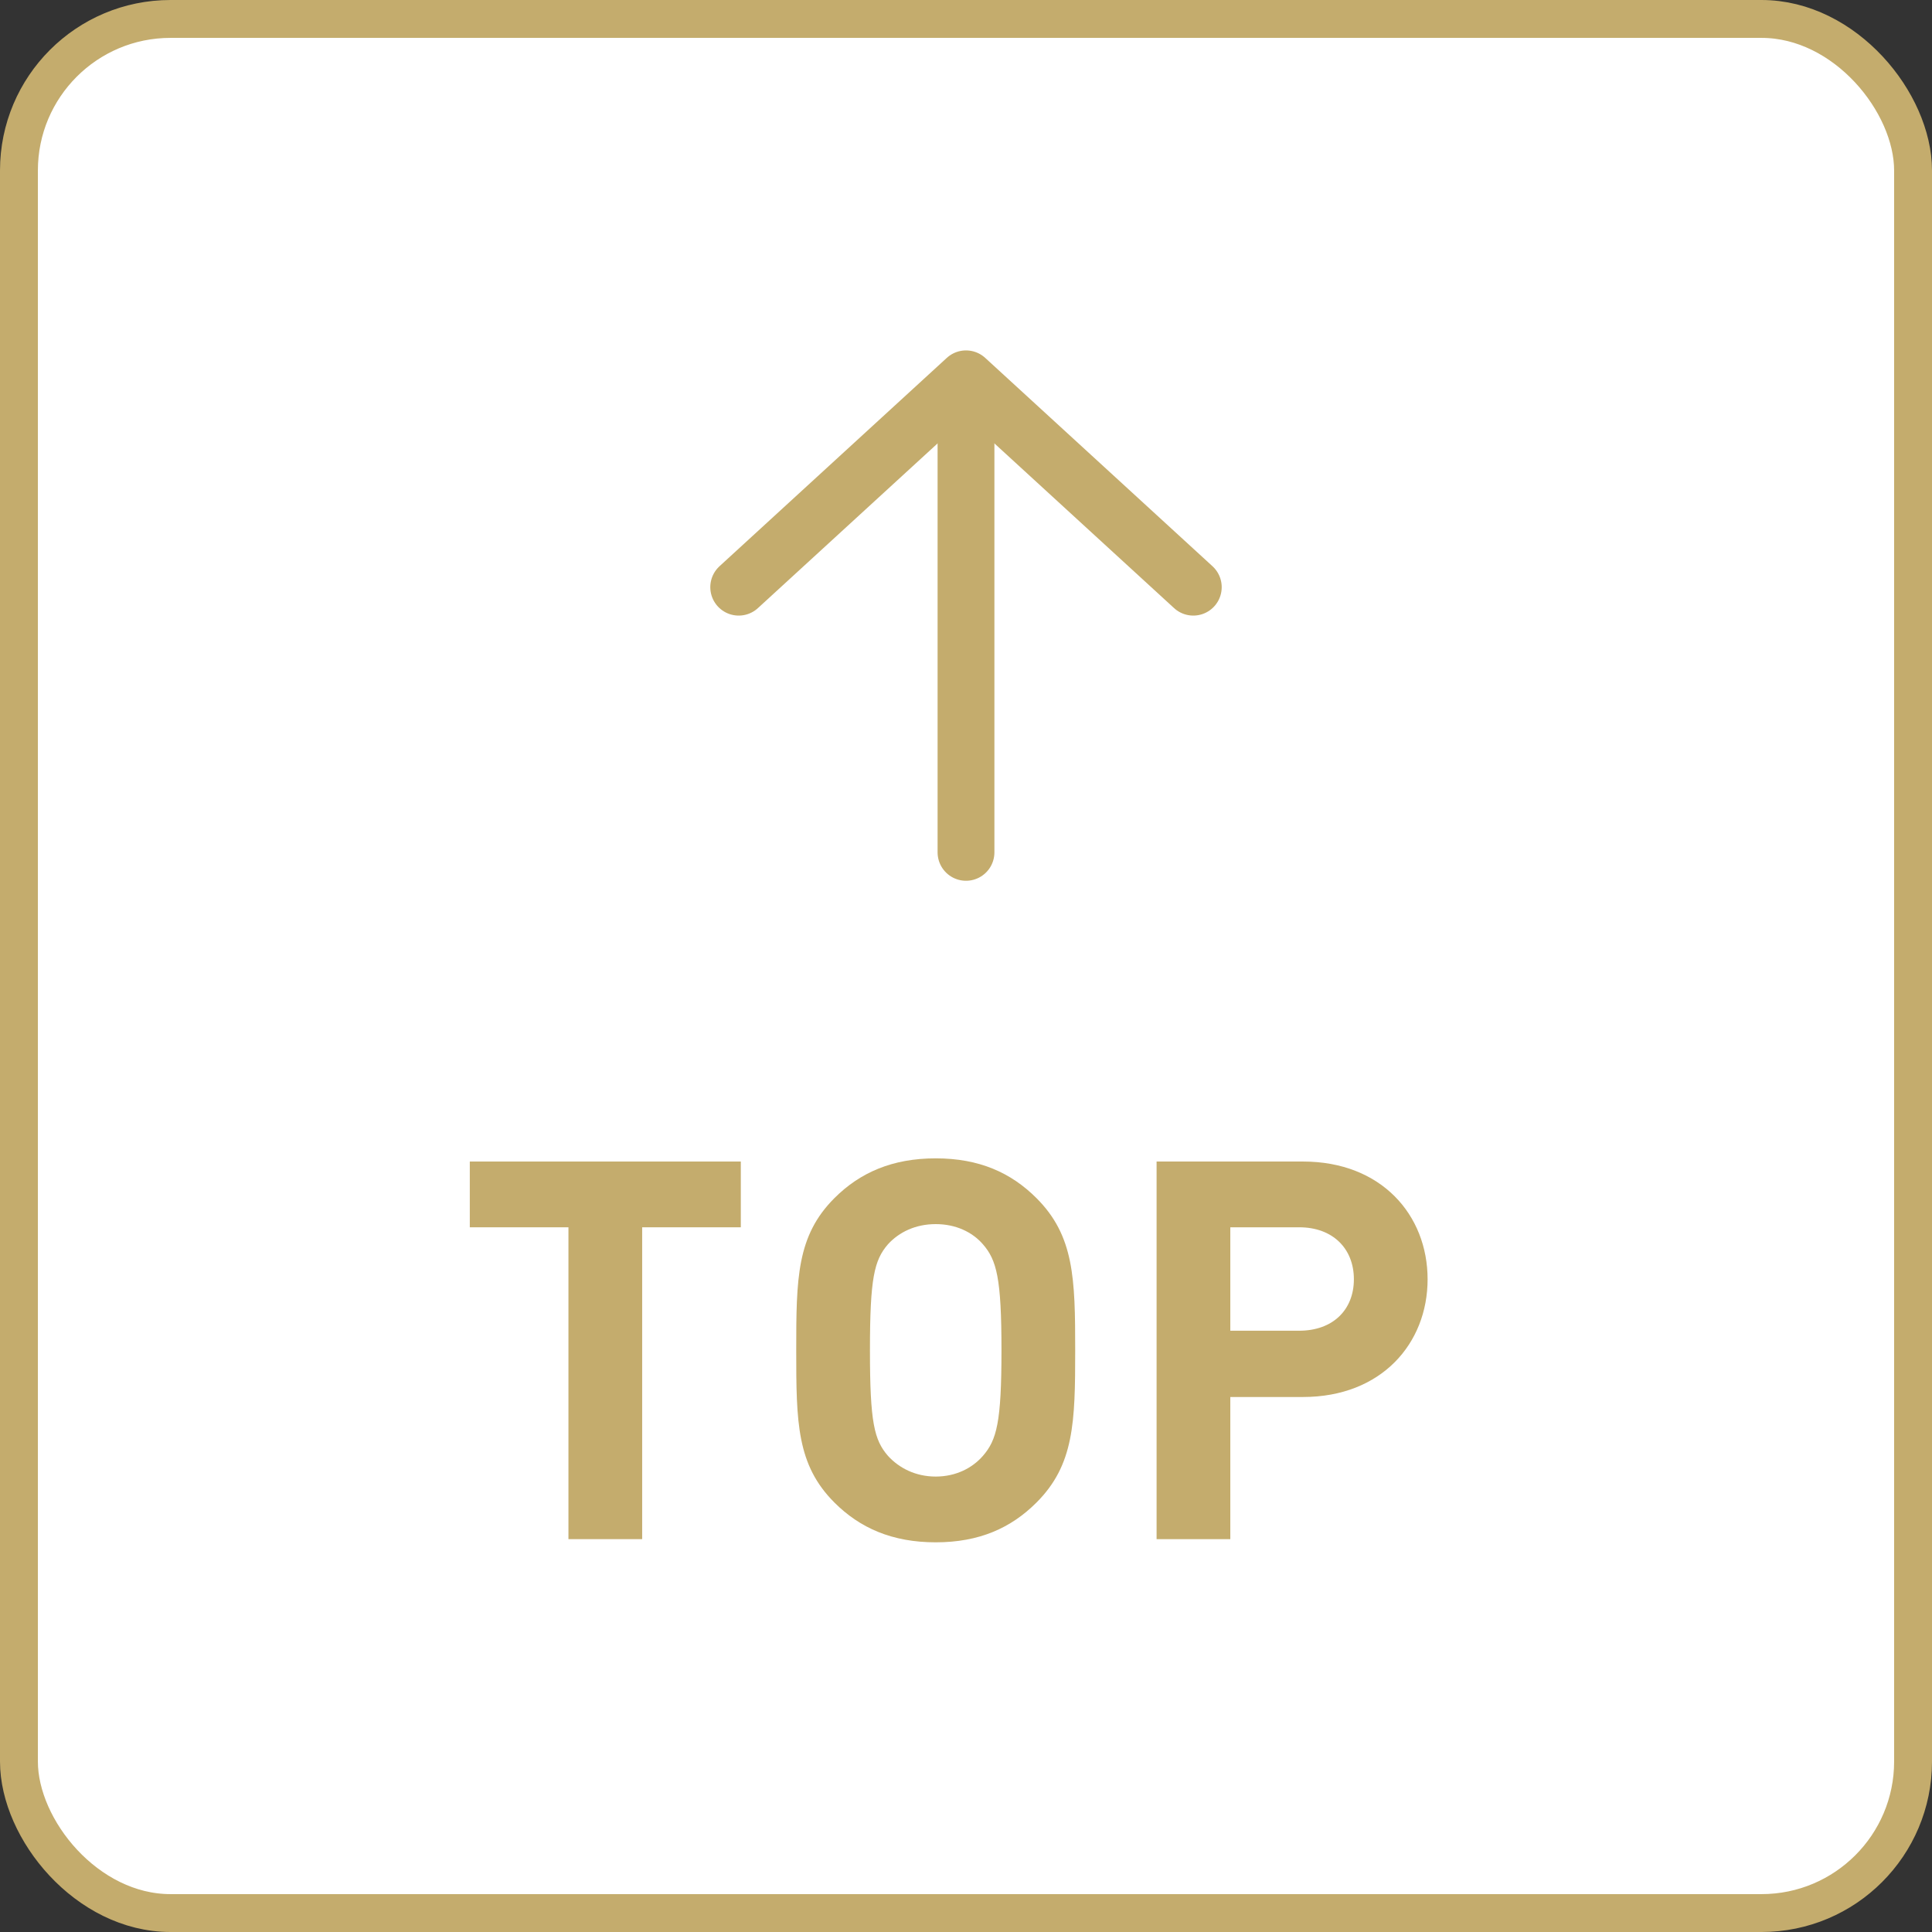
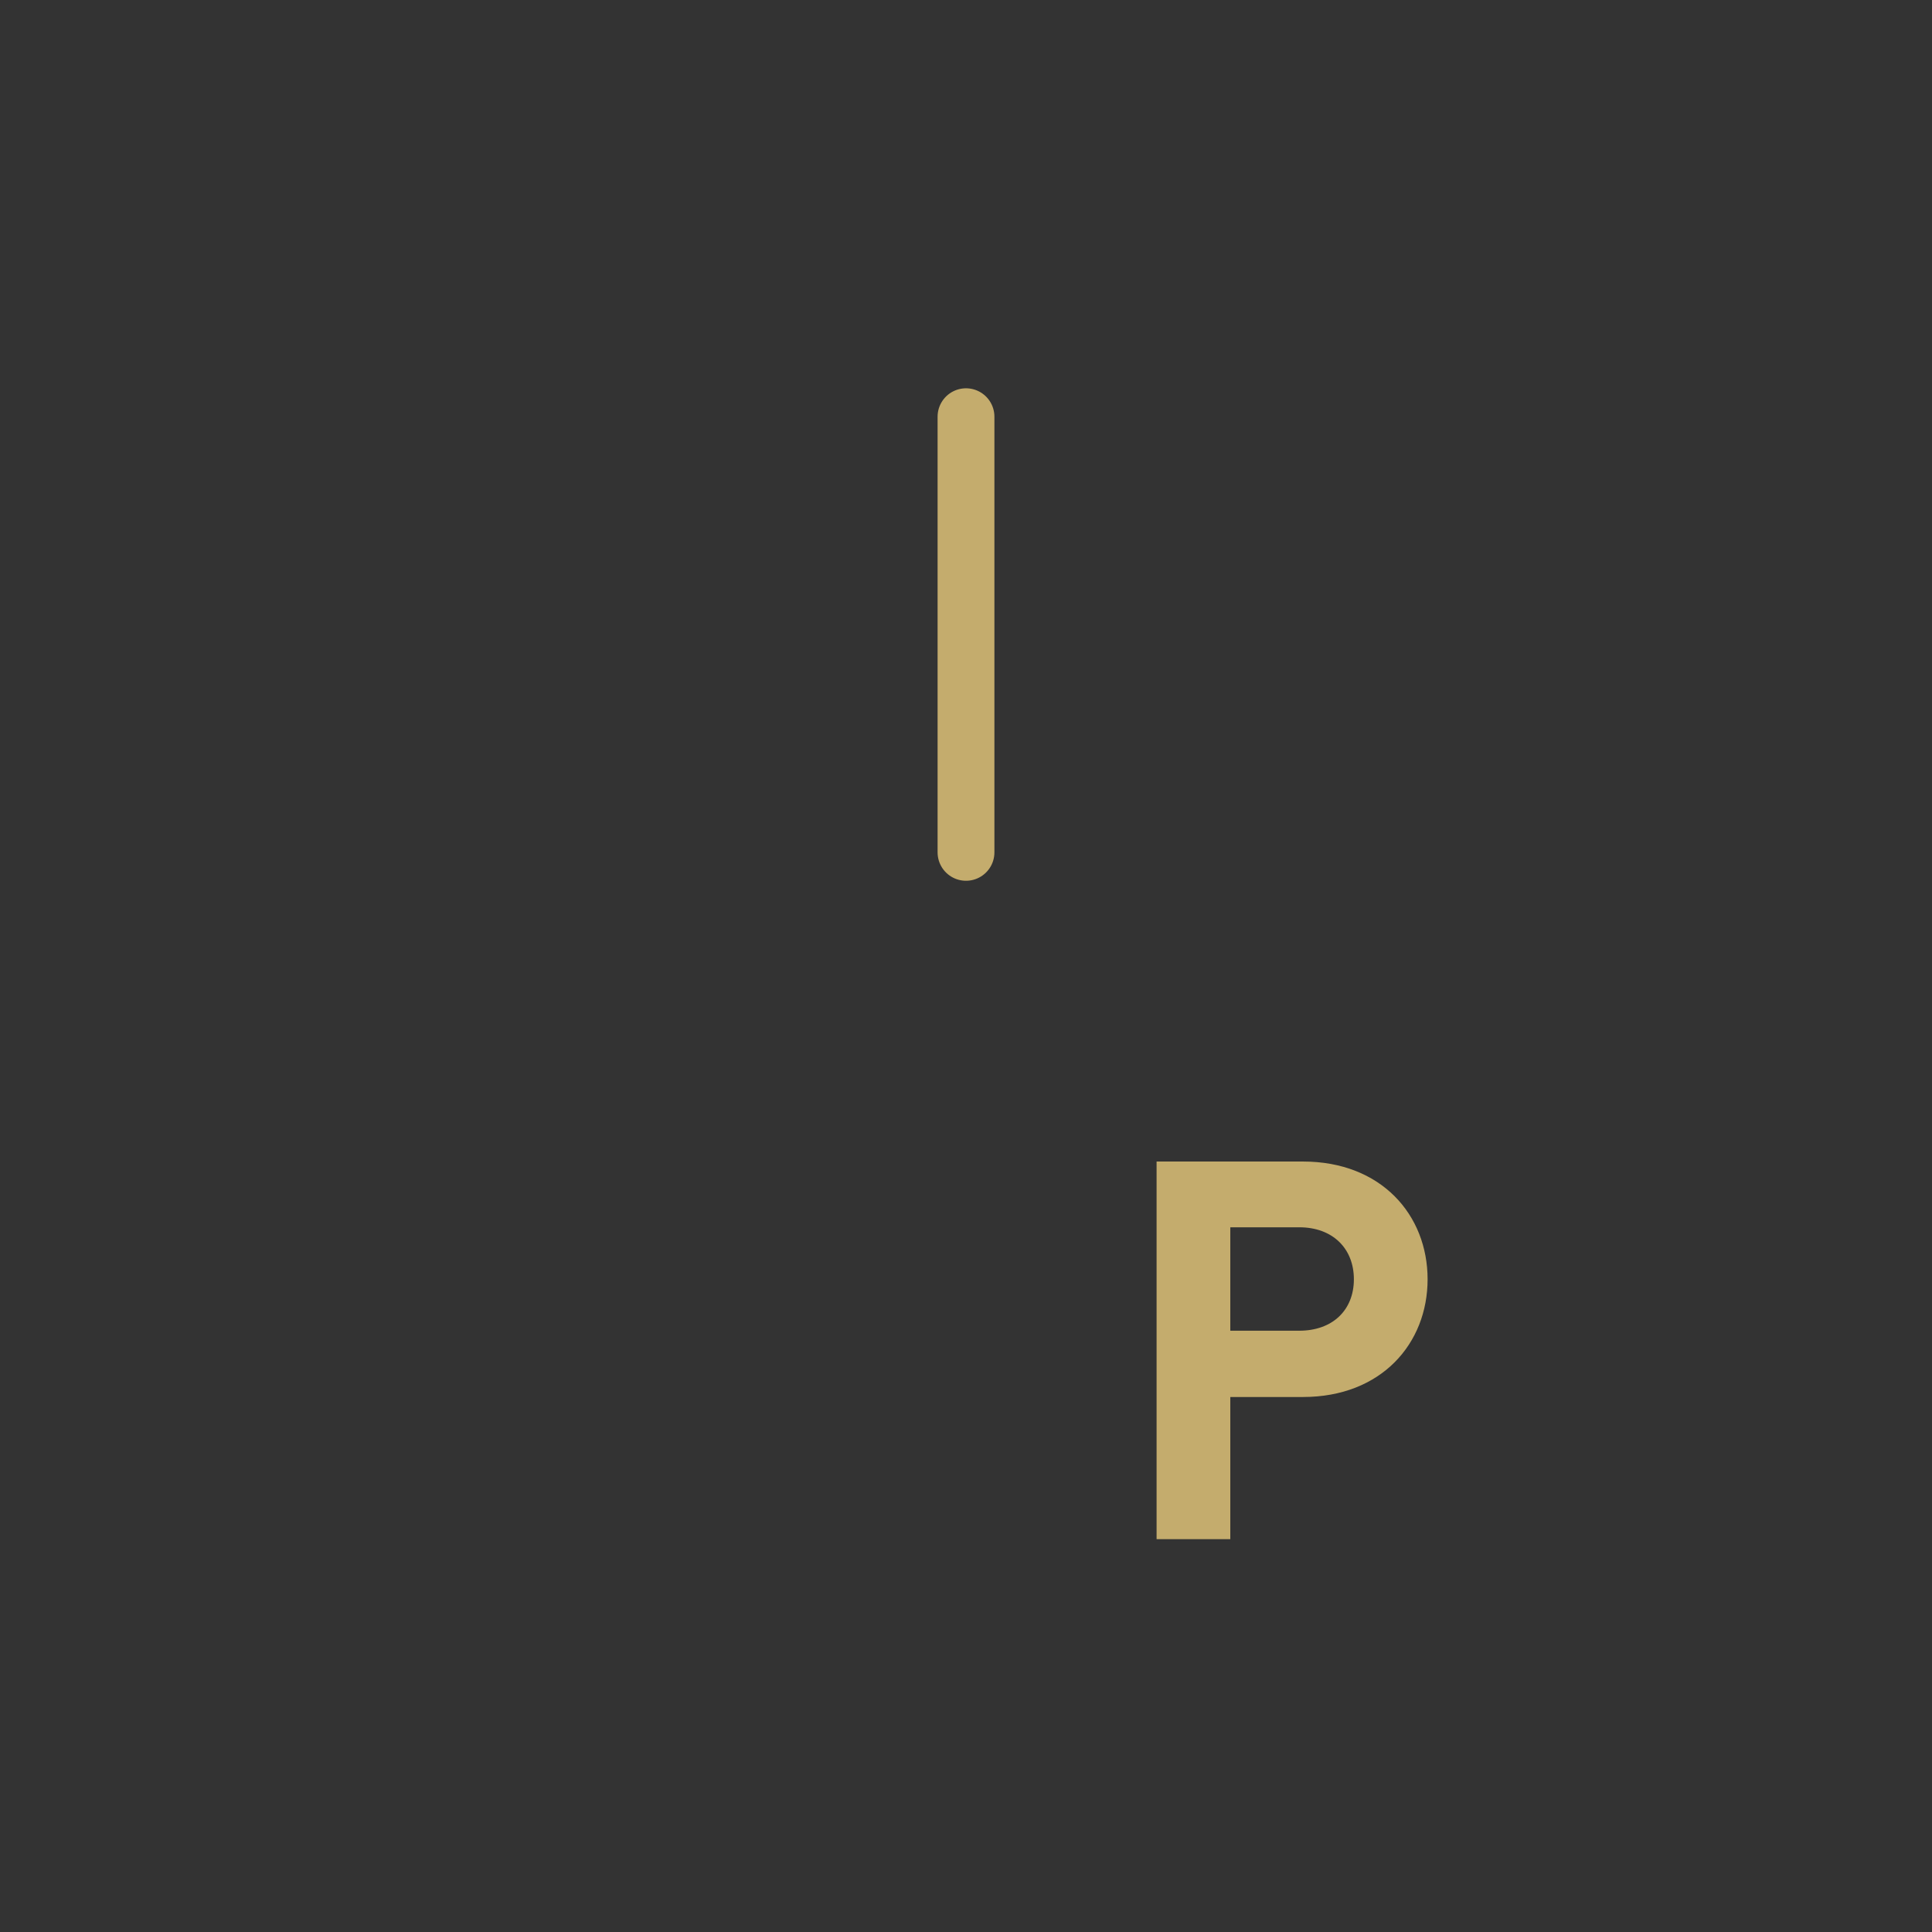
<svg xmlns="http://www.w3.org/2000/svg" id="b" viewBox="0 0 102 102">
  <rect x="0" y="0" width="102" height="102" fill="#333333" stroke="none" />
  <g id="c">
    <g>
      <g>
-         <rect x="1" y="1" width="100" height="100" rx="8" ry="8" style="fill:#fff;" />
-         <rect x="1" y="1" width="100" height="100" rx="8" ry="8" style="fill:none; stroke:#c4ac6d; stroke-miterlimit:10; stroke-width:2px;" />
-       </g>
+         </g>
      <g>
-         <path d="m33.903,64.795v16.464h-3.892v-16.464h-5.208v-3.472h14.308v3.472h-5.208Z" style="fill:#c4ac6d;" />
-         <path d="m54.721,79.327c-1.344,1.344-3.024,2.1-5.32,2.1s-4.004-.756-5.348-2.1c-1.988-1.988-2.016-4.228-2.016-8.036s.028-6.048,2.016-8.036c1.344-1.344,3.052-2.1,5.348-2.1s3.976.756,5.32,2.1c1.988,1.988,2.044,4.228,2.044,8.036s-.056,6.048-2.044,8.036Zm-2.828-13.636c-.56-.644-1.428-1.064-2.492-1.064s-1.932.42-2.52,1.064c-.728.84-.952,1.792-.952,5.6s.224,4.732.952,5.572c.588.644,1.456,1.092,2.52,1.092s1.932-.448,2.492-1.092c.728-.84.98-1.764.98-5.572s-.252-4.76-.98-5.6Z" style="fill:#c4ac6d;" />
        <path d="m68.79,73.755h-3.836v7.504h-3.892v-19.936h7.728c4.144,0,6.58,2.828,6.58,6.216s-2.436,6.216-6.58,6.216Zm-.196-8.96h-3.64v5.46h3.64c1.764,0,2.884-1.092,2.884-2.716s-1.12-2.744-2.884-2.744Z" style="fill:#c4ac6d;" />
      </g>
      <g>
        <line x1="51" y1="45" x2="51" y2="22" style="fill:none; stroke:#c4ac6d; stroke-linecap:round; stroke-linejoin:round; stroke-width:3px;" />
-         <polyline points="39 31 51 20 63 31" style="fill:none; stroke:#c4ac6d; stroke-linecap:round; stroke-linejoin:round; stroke-width:3px;" />
      </g>
    </g>
  </g>
</svg>